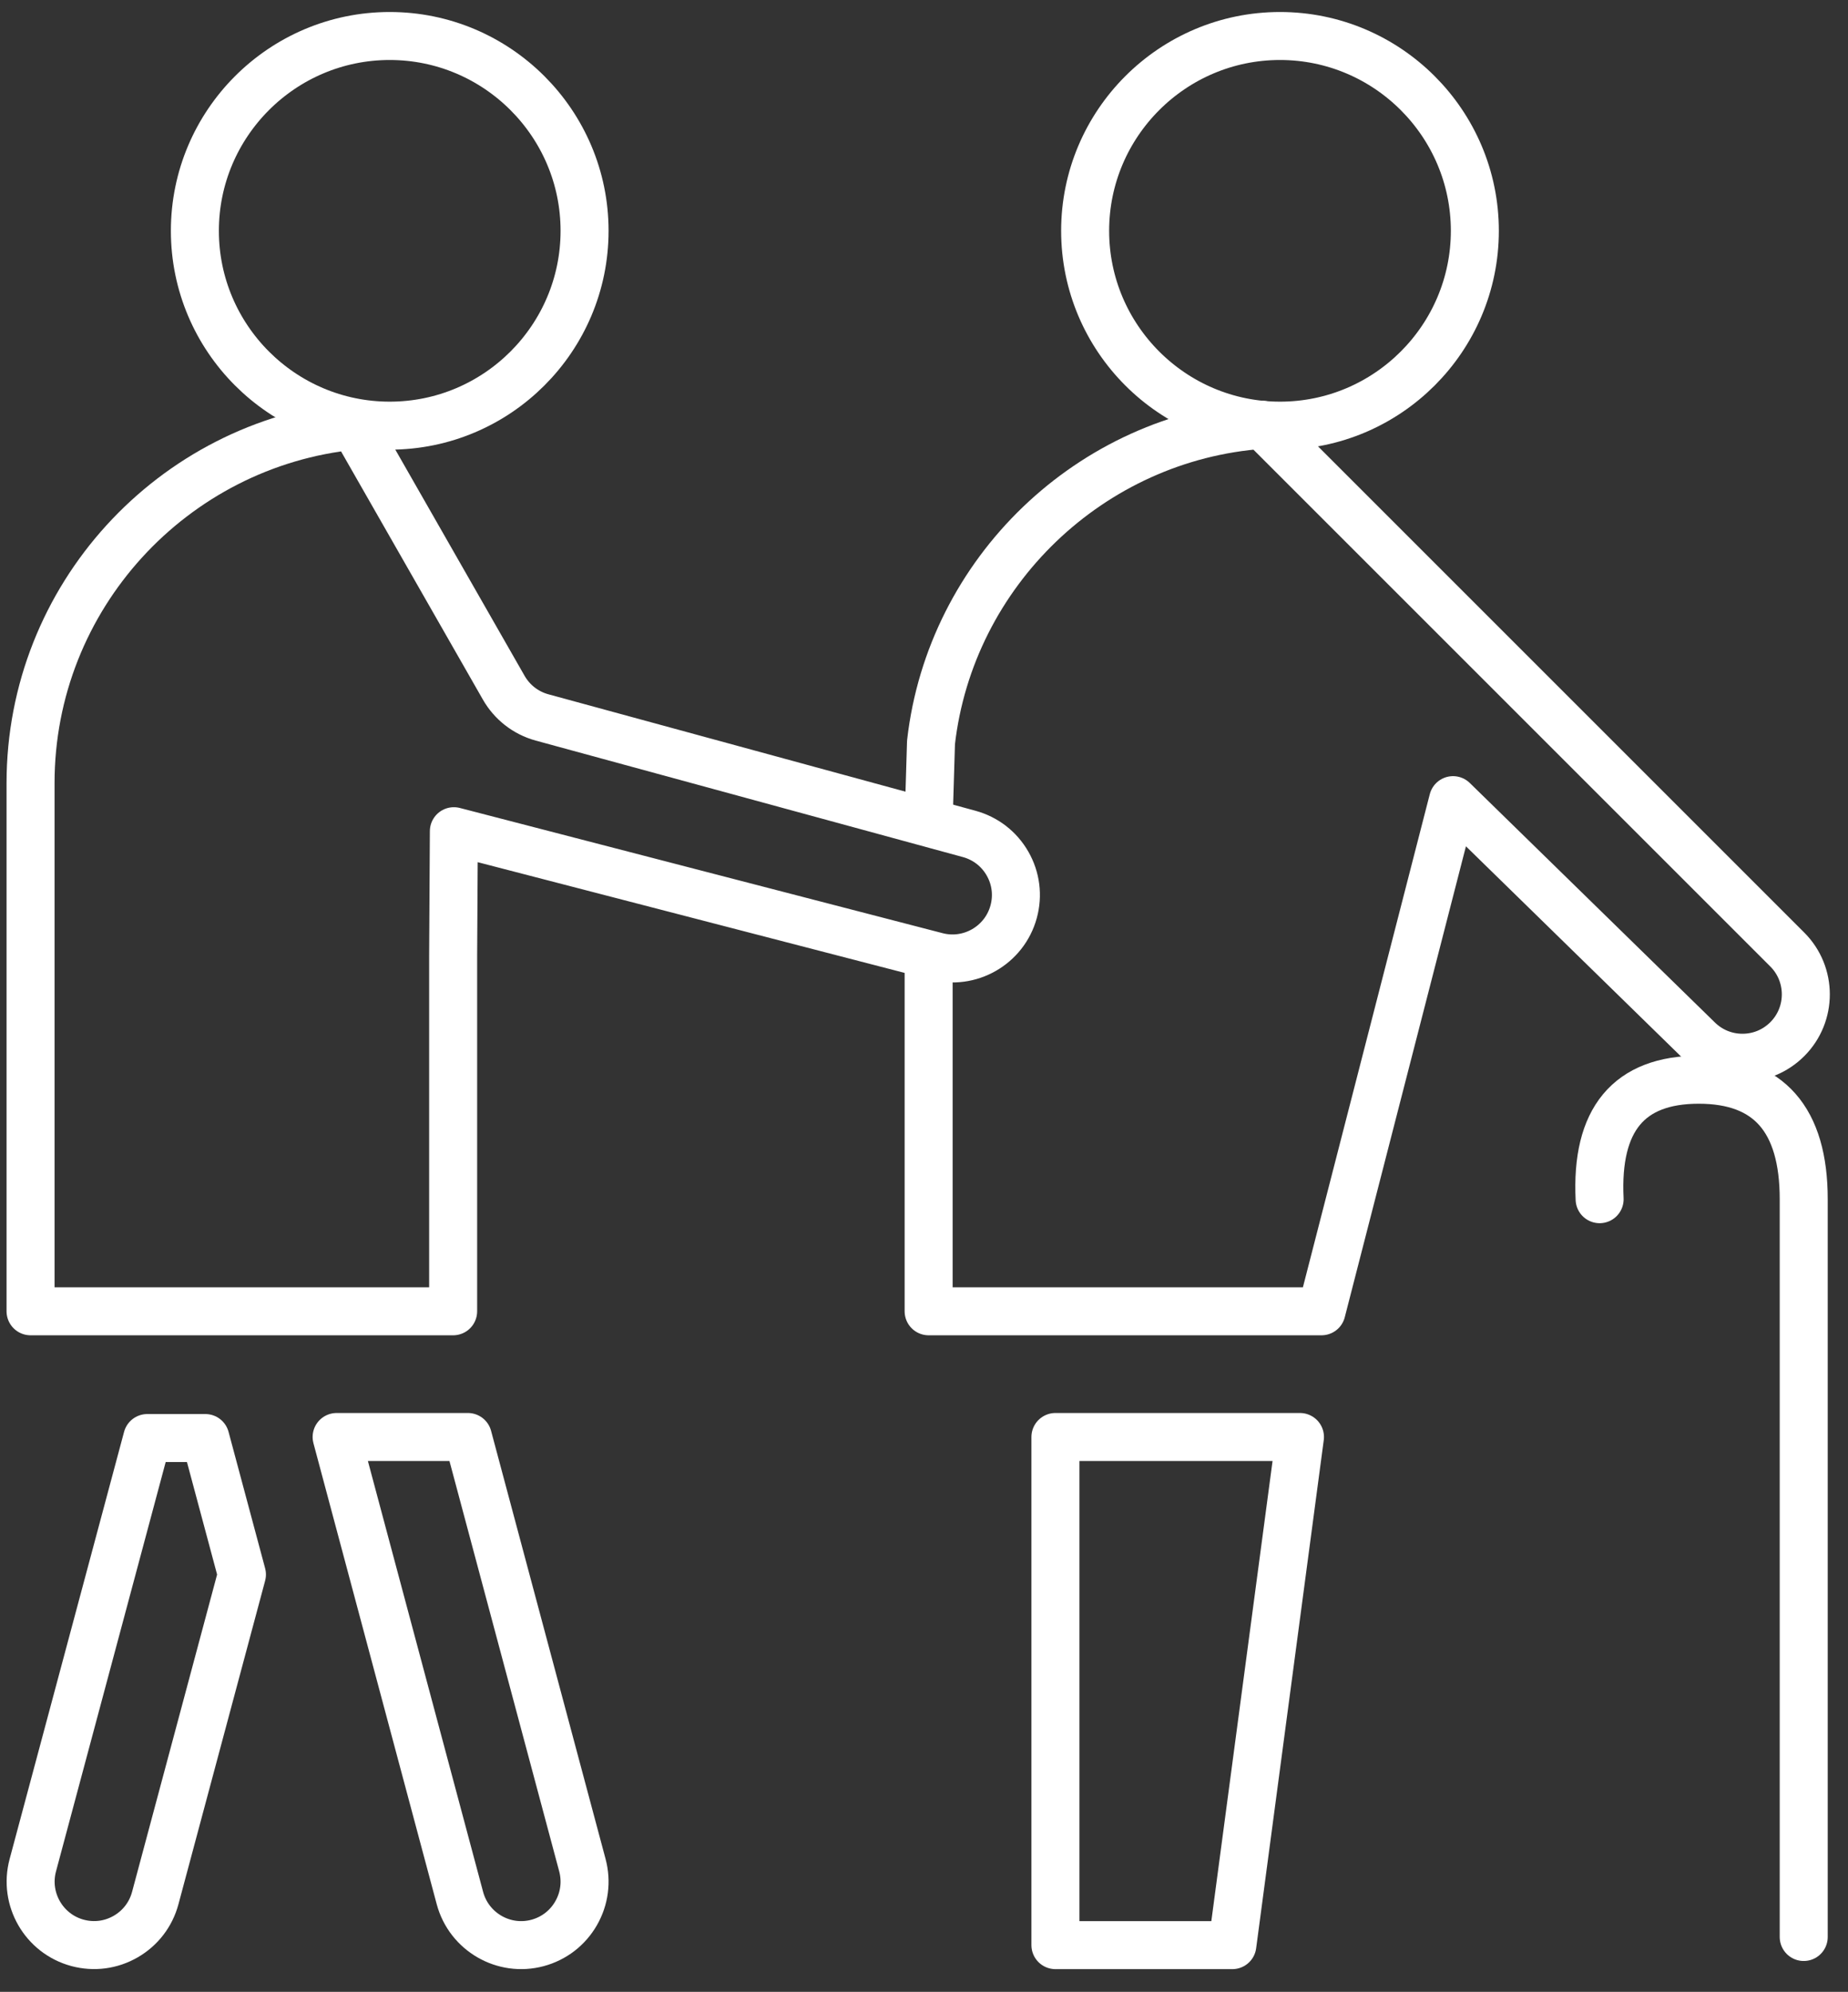
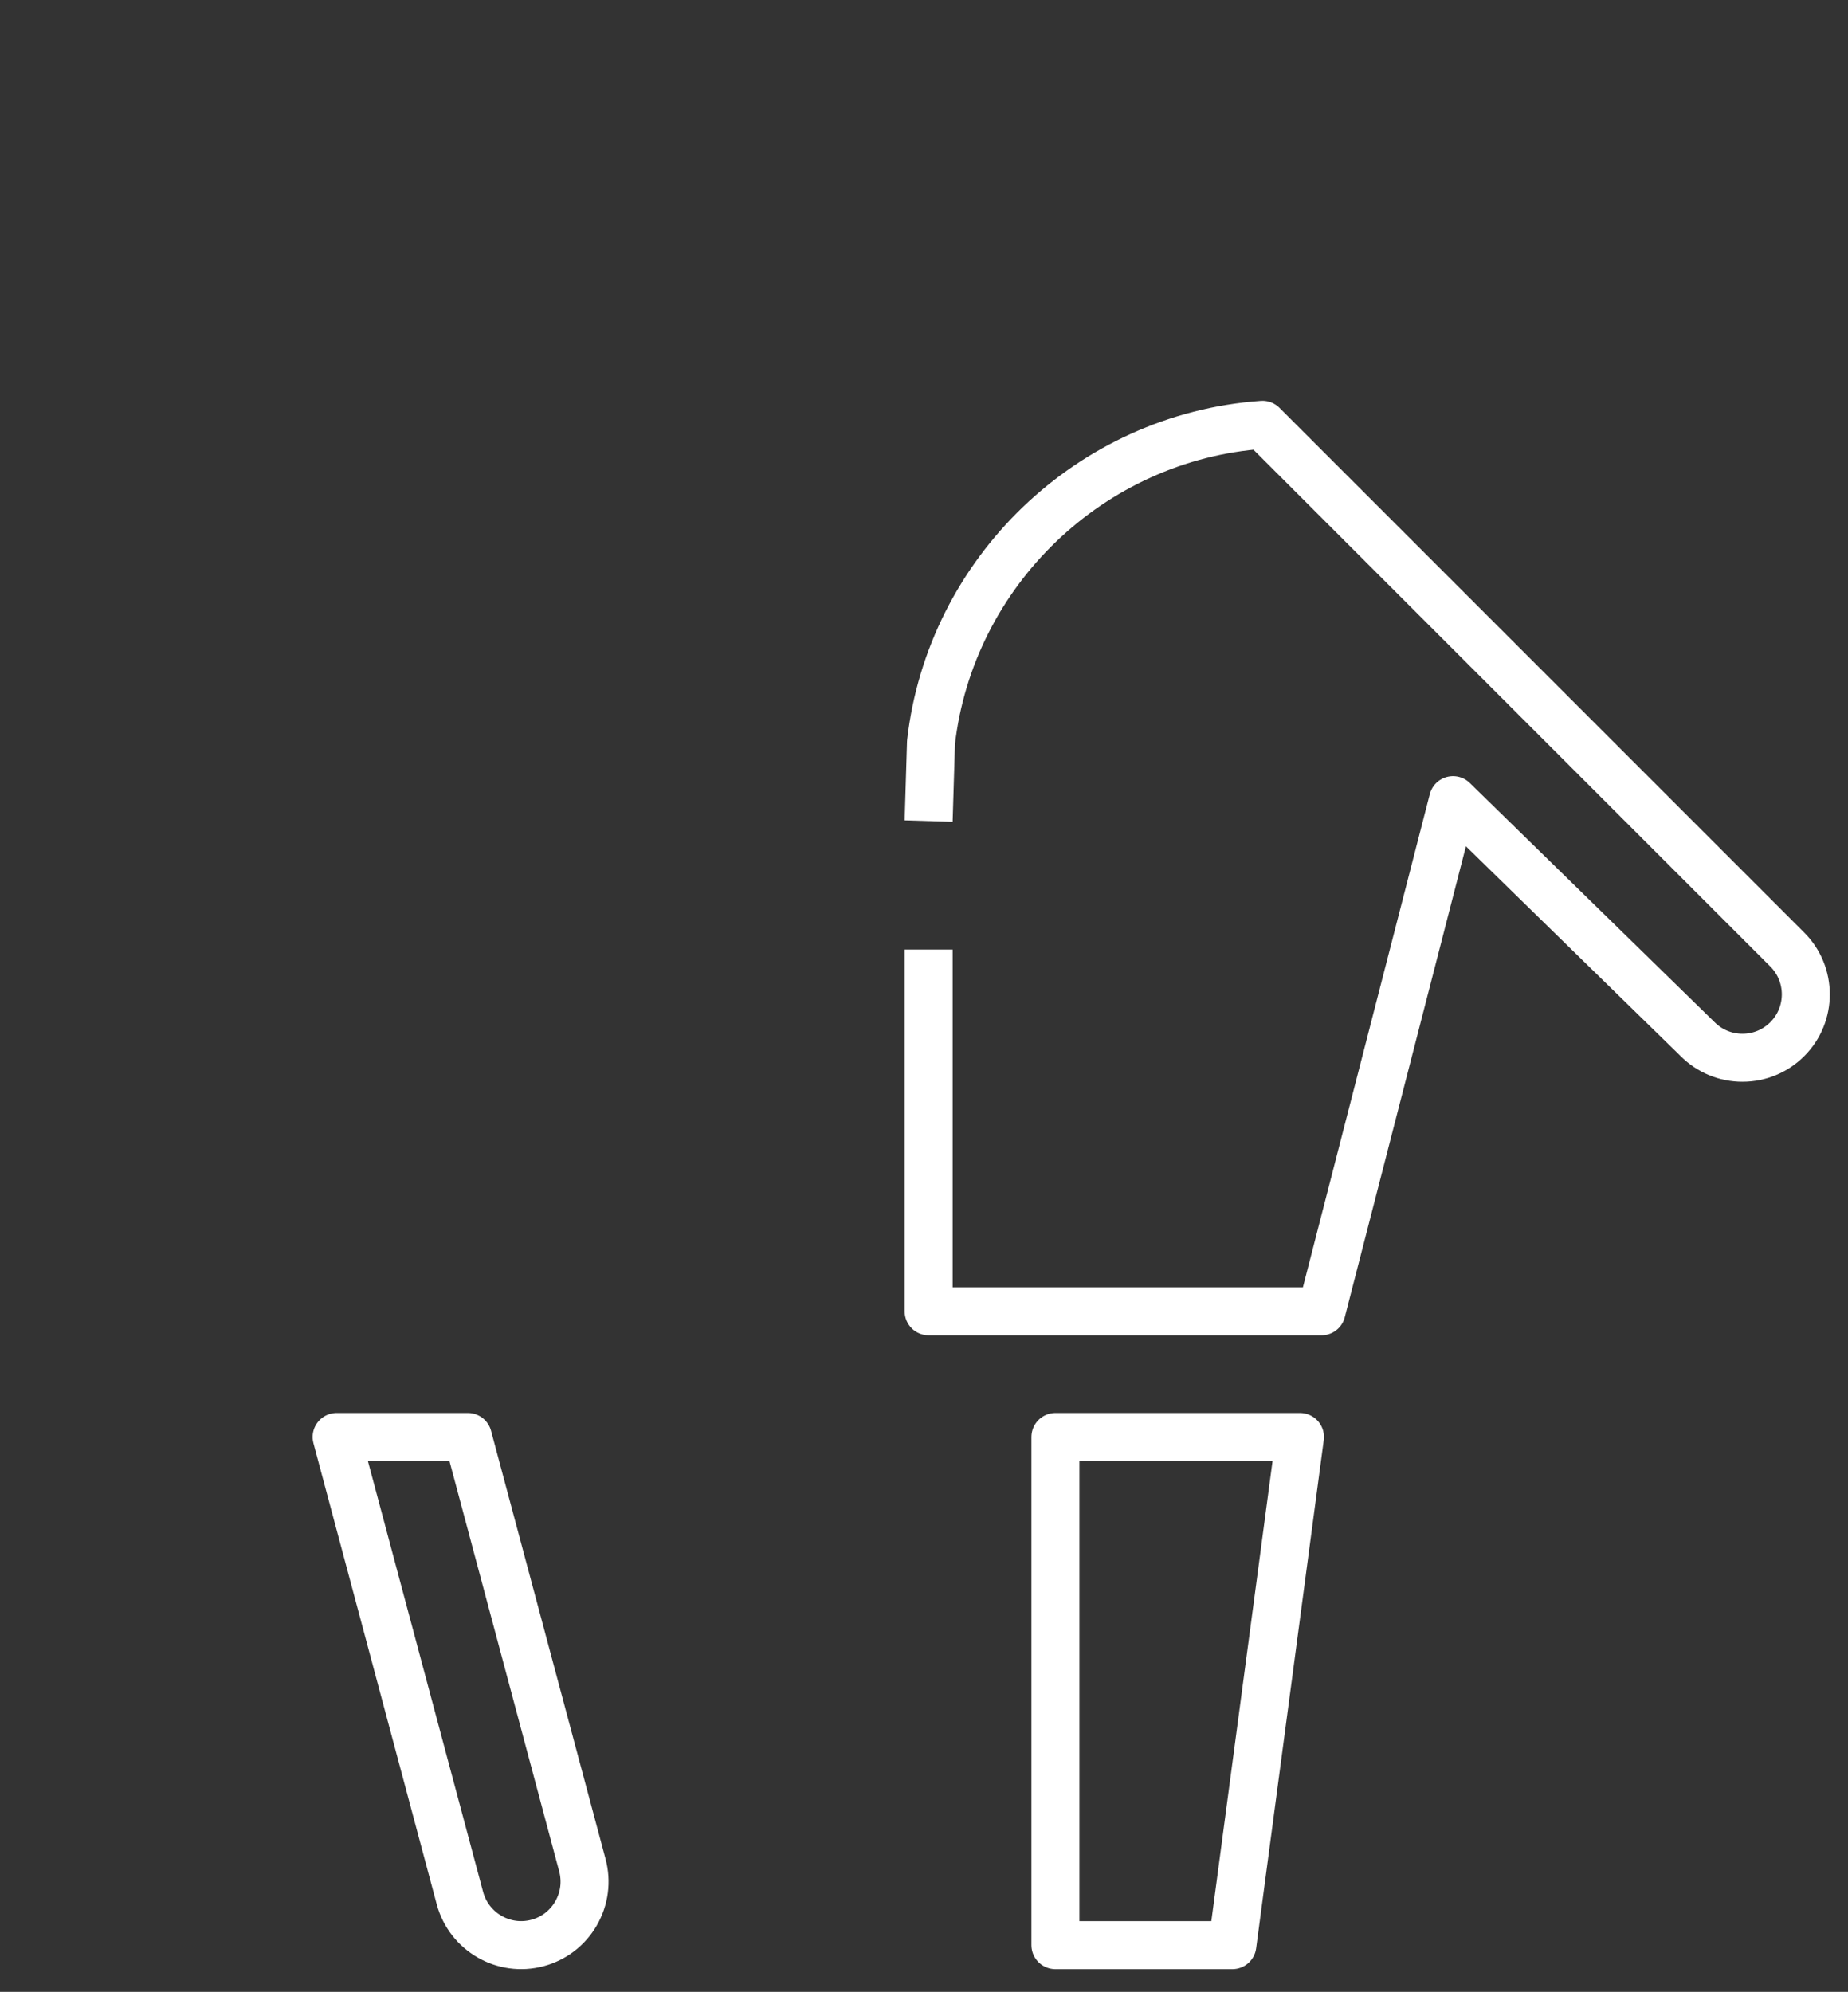
<svg xmlns="http://www.w3.org/2000/svg" width="77px" height="83px" viewBox="0 0 77 83" version="1.1">
  <rect x="0" y="0" width="77" height="83" fill="#333333" stroke="none" />
  <title>IC-Navi-AAL 2</title>
  <g id="01-Design-Language-2020-Update" stroke="none" stroke-width="1" fill="none" fill-rule="evenodd">
    <g id="Miniserver-Feature-Icons" transform="translate(-1100, -1542)" stroke="#FFFFFF" stroke-width="2">
      <g id="IC-Navi-AAL-2" transform="translate(1100.364, 1543.5)">
-         <path d="M7.756,8.118 C7.756,3.642 11.398,0 15.874,0 C20.35,0 23.993,3.642 23.993,8.118 C23.993,12.595 20.35,16.237 15.874,16.237 C11.398,16.237 7.756,12.595 7.756,8.118 Z" id="Path-Copy-2" stroke-linejoin="round" />
-         <path d="M44.85,8.118 C44.85,3.642 48.493,0 52.969,0 C57.445,0 61.088,3.642 61.088,8.118 C61.088,12.595 57.445,16.237 52.969,16.237 C48.493,16.237 44.85,12.595 44.85,8.118 Z" id="Path-Copy-3" stroke-linejoin="round" />
-         <path d="M6.105,77.592 C5.922,78.274 5.485,78.843 4.874,79.196 C4.263,79.549 3.552,79.642 2.87,79.46 C1.463,79.083 0.626,77.631 1.003,76.224 L5.772,58.423 L8.193,58.423 L9.717,64.11 L6.105,77.592 Z" id="Path-Copy-4" stroke-linejoin="round" />
        <path d="M23.638,78.229 C23.285,78.841 22.715,79.279 22.034,79.462 C20.628,79.84 19.176,79 18.799,77.591 L13.662,58.379 L19.131,58.379 L23.902,76.22 C24.084,76.903 23.991,77.617 23.638,78.229 Z" id="Path-Copy-5" stroke-linejoin="round" />
-         <path d="M18.517,38.336 L18.517,53.141 L0.909,53.141 L0.909,31.131 C0.909,23.38 6.83,16.988 14.385,16.237 L20.626,27.158 C20.962,27.745 21.521,28.204 22.224,28.396 L40.019,33.249 C40.699,33.435 41.267,33.874 41.617,34.487 C41.967,35.099 42.057,35.811 41.871,36.492 C41.488,37.897 40.033,38.729 38.629,38.345 L18.547,33.136 L18.517,38.336 Z" id="Path-Copy-6" stroke-linejoin="round" />
        <polygon id="Path-Copy-7" stroke-linejoin="round" points="50.984 79.553 43.612 79.553 43.612 58.379 53.801 58.379" />
        <path d="M38.329,32.713 L38.428,29.433 C39.239,22.337 45.075,16.709 52.24,16.201 L74.106,38.067 C75.136,39.097 75.136,40.773 74.106,41.802 C73.607,42.301 72.944,42.576 72.239,42.576 C71.533,42.576 70.87,42.301 70.371,41.802 L60.179,31.842 L54.699,53.141 L38.329,53.141 L38.329,38.067" id="Path-Copy-8" stroke-linejoin="round" />
-         <path d="M74.791,79.214 L74.791,48.47 C74.791,45.151 73.333,43.492 70.417,43.492 C67.502,43.492 66.125,45.151 66.287,48.47" id="Path-2-Copy" stroke-linecap="round" />
      </g>
    </g>
  </g>
</svg>